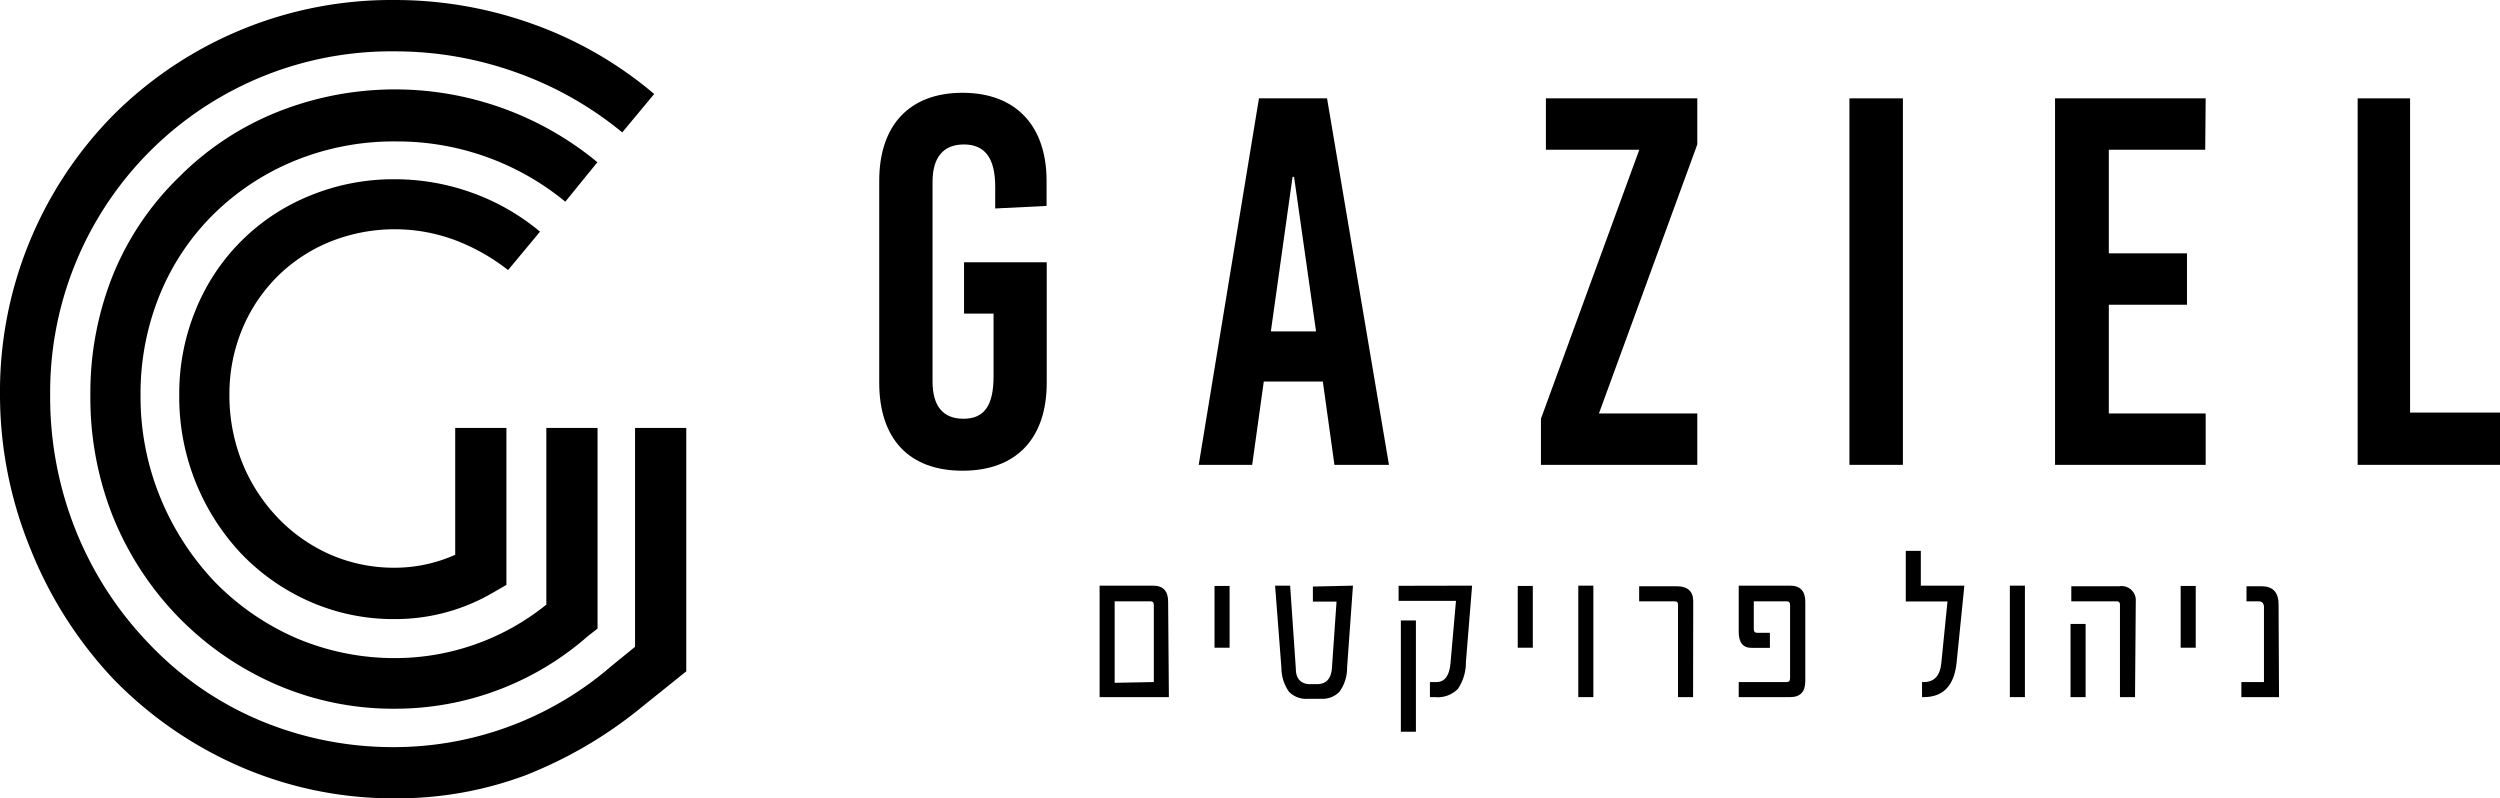
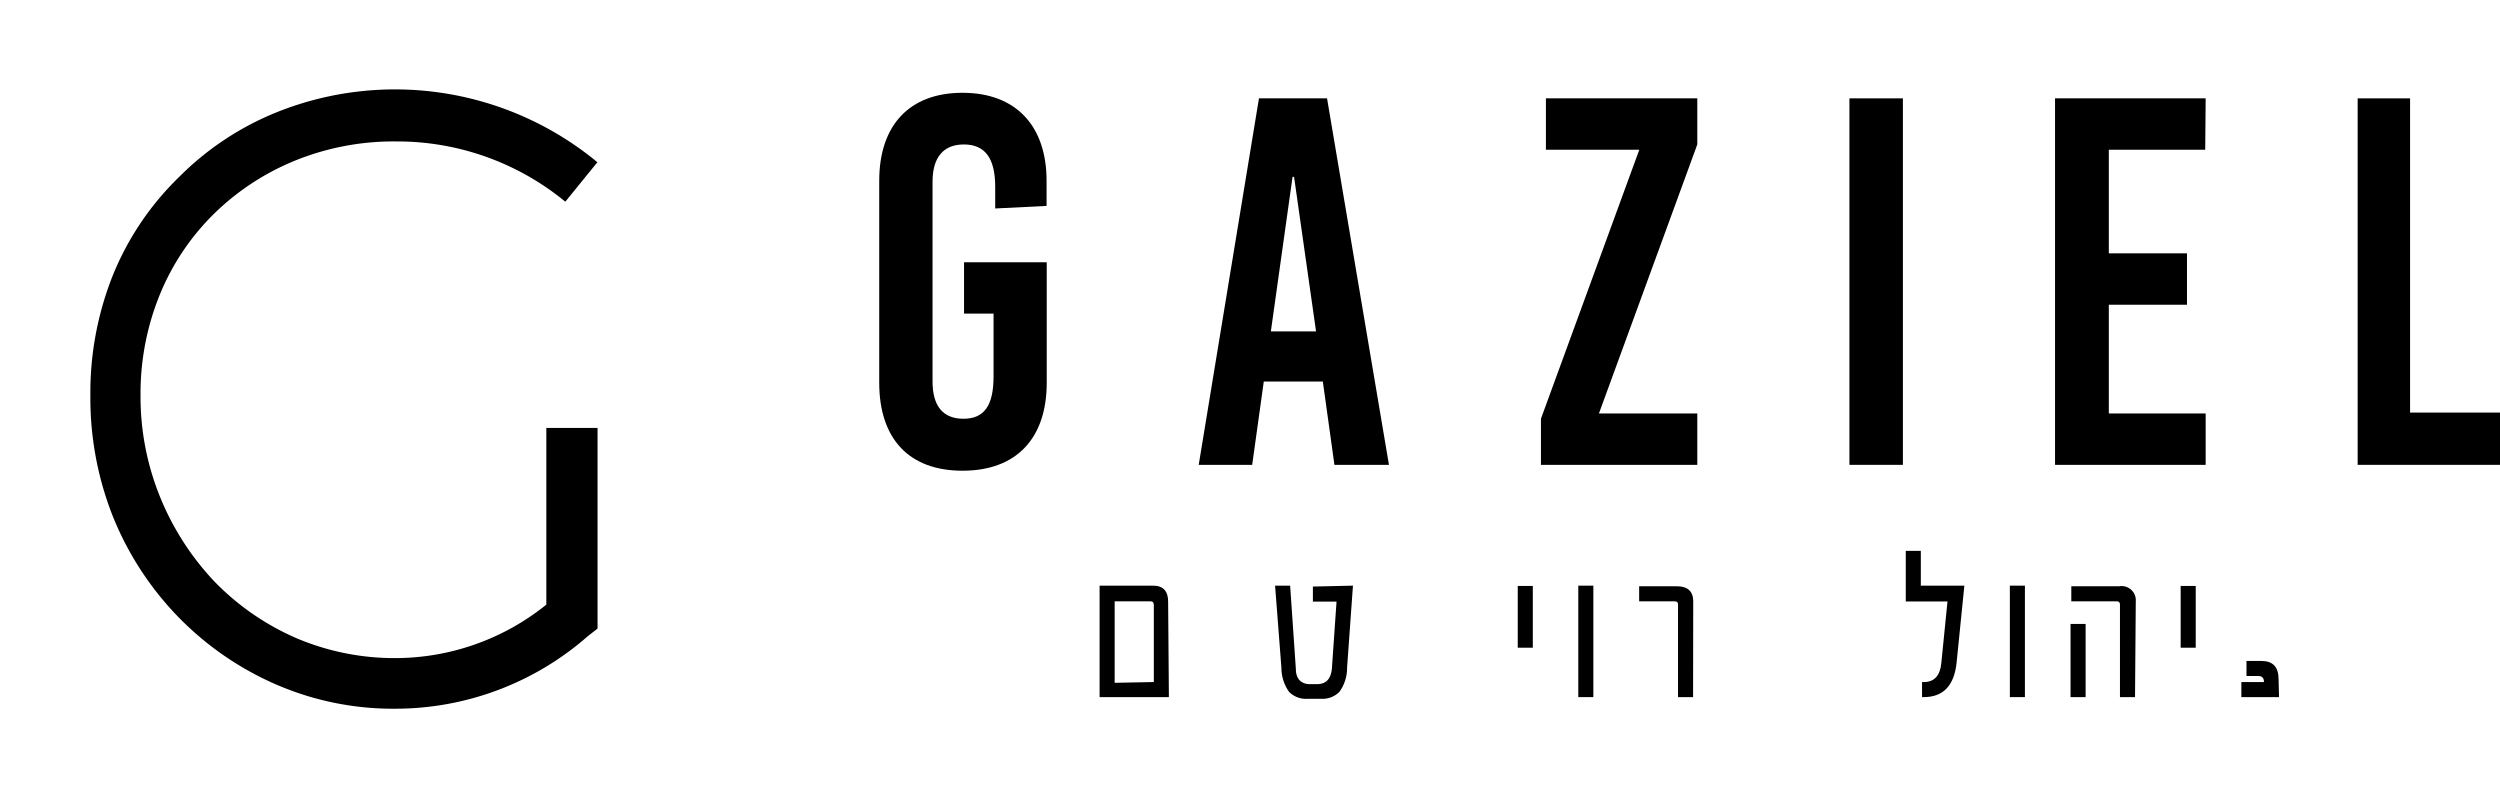
<svg xmlns="http://www.w3.org/2000/svg" width="165.97" height="53" viewBox="0 0 165.97 53">
  <g id="b09ac911-37cd-4f45-b294-a32b003629bb" data-name="Layer 2">
    <g id="f107c773-3cf5-4391-a259-9c5ee7438a9c" data-name="Layer 1">
      <g id="b8b97f04-62de-4284-a04e-ced9effc9dd3" data-name="gaziel">
        <path d="M77.6,46.28H73v-7.4h3.55c.67,0,1,.36,1,1.06Zm-1-1V40.18c0-.18-.07-.26-.22-.26H74v5.41Z" />
-         <path d="M81.63,43h-1v-4.1h1Z" />
        <path d="M89.82,38.88l-.39,5.45a2.68,2.68,0,0,1-.51,1.6,1.58,1.58,0,0,1-1.24.46h-.85a1.57,1.57,0,0,1-1.26-.47,2.78,2.78,0,0,1-.5-1.59l-.42-5.45h1l.38,5.54c0,.64.35,1,.94,1h.45c.6,0,.92-.32,1-1l.31-4.48H87.16v-1Z" />
-         <path d="M97.73,38.88l-.41,5.06a3.16,3.16,0,0,1-.53,1.79,1.87,1.87,0,0,1-1.52.55h-.34v-1h.43c.56,0,.87-.43.94-1.3l.36-4.09H92.85v-1ZM94,48.58H93V41.19h1Z" />
        <path d="M101.76,43h-1v-4.1h1Z" />
        <path d="M105.78,46.28h-1v-7.4h1Z" />
        <path d="M112.4,46.28h-1V40.13c0-.14-.07-.21-.22-.21h-2.36v-1h2.5c.73,0,1.09.35,1.09,1Z" />
-         <path d="M119.85,45.22c0,.71-.34,1.06-1,1.06h-3.42v-1h3.19c.15,0,.22-.09.22-.27V40.18c0-.18-.07-.26-.22-.26h-2.19v1.83c0,.18.07.26.22.26h.85v1h-1.22c-.57,0-.85-.36-.85-1.06V38.88h3.42c.66,0,1,.36,1,1.06Z" />
        <path d="M130.41,38.88l-.51,5.06q-.22,2.34-2.19,2.34h-.11v-1h.12c.69,0,1.08-.42,1.16-1.26l.41-4.09h-2.77V36.57h1v2.31Z" />
        <path d="M134.43,46.28h-1v-7.4h1Z" />
        <path d="M141.74,46.28h-1V40.13c0-.14-.08-.21-.23-.21h-3v-1h3.2a.94.94,0,0,1,1.08,1Zm-3.28,0h-1V41.42h1Z" />
        <path d="M145.77,43h-1v-4.1h1Z" />
-         <path d="M151.3,46.28h-2.5v-1h1.5V40.32c0-.27-.12-.4-.37-.4h-.79v-1h1c.75,0,1.13.4,1.13,1.21Z" />
+         <path d="M151.3,46.28h-2.5v-1h1.5c0-.27-.12-.4-.37-.4h-.79v-1h1c.75,0,1.13.4,1.13,1.21Z" />
        <path d="M69.48,12v1.67l-3.41.17V12.4c0-1.94-.71-2.81-2.08-2.81s-2.08.87-2.08,2.47V25.33c0,1.6.67,2.47,2.05,2.47s2-.87,2-2.81V20.82H64V17.41h5.49v8c0,3.68-2,5.84-5.59,5.84s-5.53-2.16-5.53-5.84V12c0-3.68,2-5.84,5.53-5.84S69.48,8.34,69.48,12Z" />
        <path d="M92.21,30.86H88.59l-.77-5.53H83.9l-.77,5.53H79.58l4-24.33h4.52Zm-6.4-19.12L84.37,22h3L85.91,11.74Z" />
        <path d="M112.68,9.59l-6.53,17.86h6.53v3.41H102.3V27.8l6.53-17.86h-6.2V6.53h10.05Z" />
        <path d="M126.33,30.86h-3.55V6.53h3.55Z" />
        <path d="M146.4,9.94H140v6.88h5.19v3.41H140v7.22h6.43v3.41h-10V6.53h10Z" />
        <path d="M160,27.39H166v3.47h-9.48V6.53H160Z" />
-         <path d="M26.22,53a25.5,25.5,0,0,1-10.17-2.06,26.39,26.39,0,0,1-8.54-5.88A27.35,27.35,0,0,1,2,36.38,27,27,0,0,1,0,26.22,26.14,26.14,0,0,1,7.58,7.58,26.14,26.14,0,0,1,26.22,0a27.1,27.1,0,0,1,9.14,1.59,25.91,25.91,0,0,1,8.07,4.65L41.31,8.79a23.37,23.37,0,0,0-7.09-4,23.79,23.79,0,0,0-8-1.38A22.63,22.63,0,0,0,3.33,26.22,23.86,23.86,0,0,0,5,35.14a23.32,23.32,0,0,0,4.89,7.59,21.74,21.74,0,0,0,7.44,5.13,22.84,22.84,0,0,0,8.86,1.74A22.08,22.08,0,0,0,40.6,44.21l1.56-1.27V28.41h3.4V44.57l-2.83,2.27a28.82,28.82,0,0,1-7.87,4.64A24.38,24.38,0,0,1,26.22,53Z" />
        <path d="M26.22,47.05a19.5,19.5,0,0,1-7.87-1.6,20.41,20.41,0,0,1-6.59-4.57,20.62,20.62,0,0,1-4.32-6.73A21.37,21.37,0,0,1,6,26.22a21,21,0,0,1,1.49-7.94,19.05,19.05,0,0,1,4.39-6.52,19.34,19.34,0,0,1,6.52-4.32,21.09,21.09,0,0,1,21.26,3.33l-2.13,2.62a17.56,17.56,0,0,0-11.26-4,17.38,17.38,0,0,0-6.7,1.28,16.67,16.67,0,0,0-5.38,3.54,16,16,0,0,0-3.58,5.35,17.38,17.38,0,0,0-1.28,6.7,17.66,17.66,0,0,0,1.28,6.69,18.05,18.05,0,0,0,3.61,5.64,17,17,0,0,0,5.49,3.79,16.67,16.67,0,0,0,6.56,1.31,16,16,0,0,0,10-3.55V28.41h3.4V41.73l-.64.5A19.38,19.38,0,0,1,26.22,47.05Z" />
-         <path d="M26.22,41.1a13.77,13.77,0,0,1-5.67-1.17A14.22,14.22,0,0,1,16,36.74,15.17,15.17,0,0,1,11.9,26.22,14.58,14.58,0,0,1,13,20.55,13.71,13.71,0,0,1,20.55,13a14.58,14.58,0,0,1,5.67-1.1,15.13,15.13,0,0,1,5.1.89,14.84,14.84,0,0,1,4.53,2.59l-2.12,2.55a13.36,13.36,0,0,0-3.55-2,11.51,11.51,0,0,0-8.32.14,10.65,10.65,0,0,0-3.47,2.31,10.76,10.76,0,0,0-2.31,3.47,11.26,11.26,0,0,0-.85,4.36,12,12,0,0,0,.85,4.5,11.49,11.49,0,0,0,2.34,3.64,10.88,10.88,0,0,0,3.47,2.45,10.55,10.55,0,0,0,4.33.89,9.84,9.84,0,0,0,4-.86V28.41h3.4V38.83l-.85.49A12.84,12.84,0,0,1,26.22,41.1Z" />
      </g>
    </g>
  </g>
</svg>